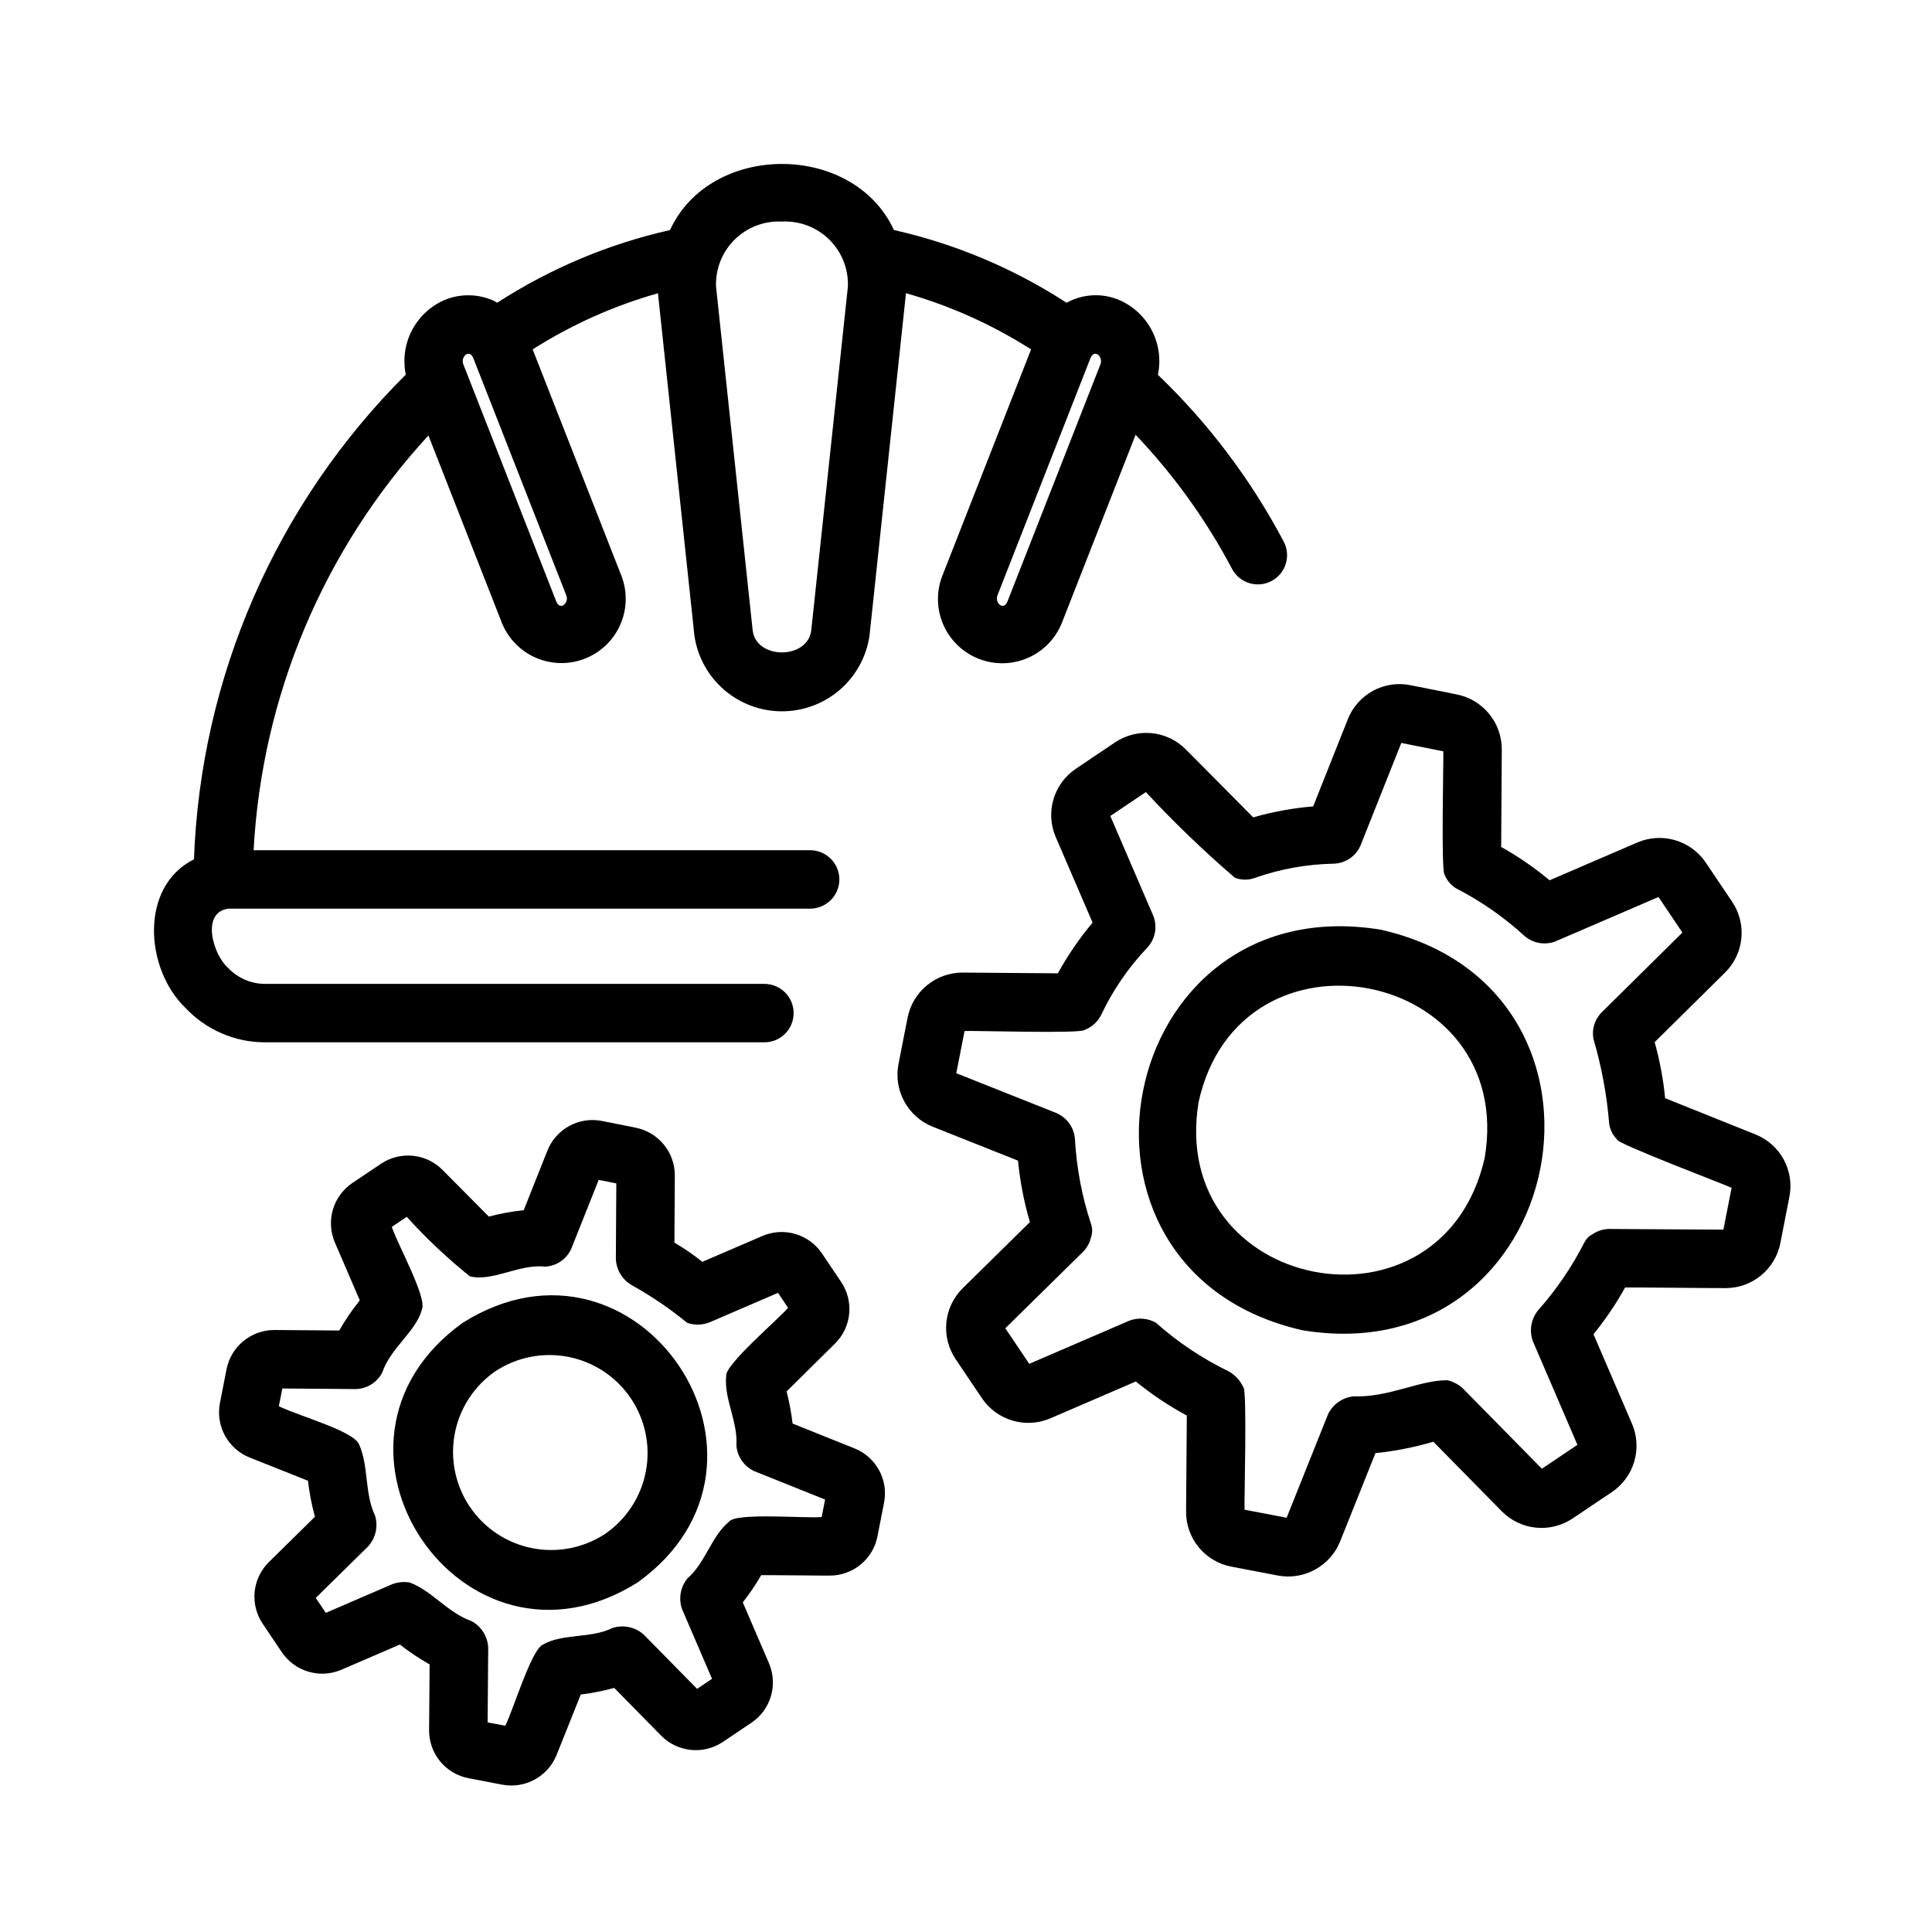
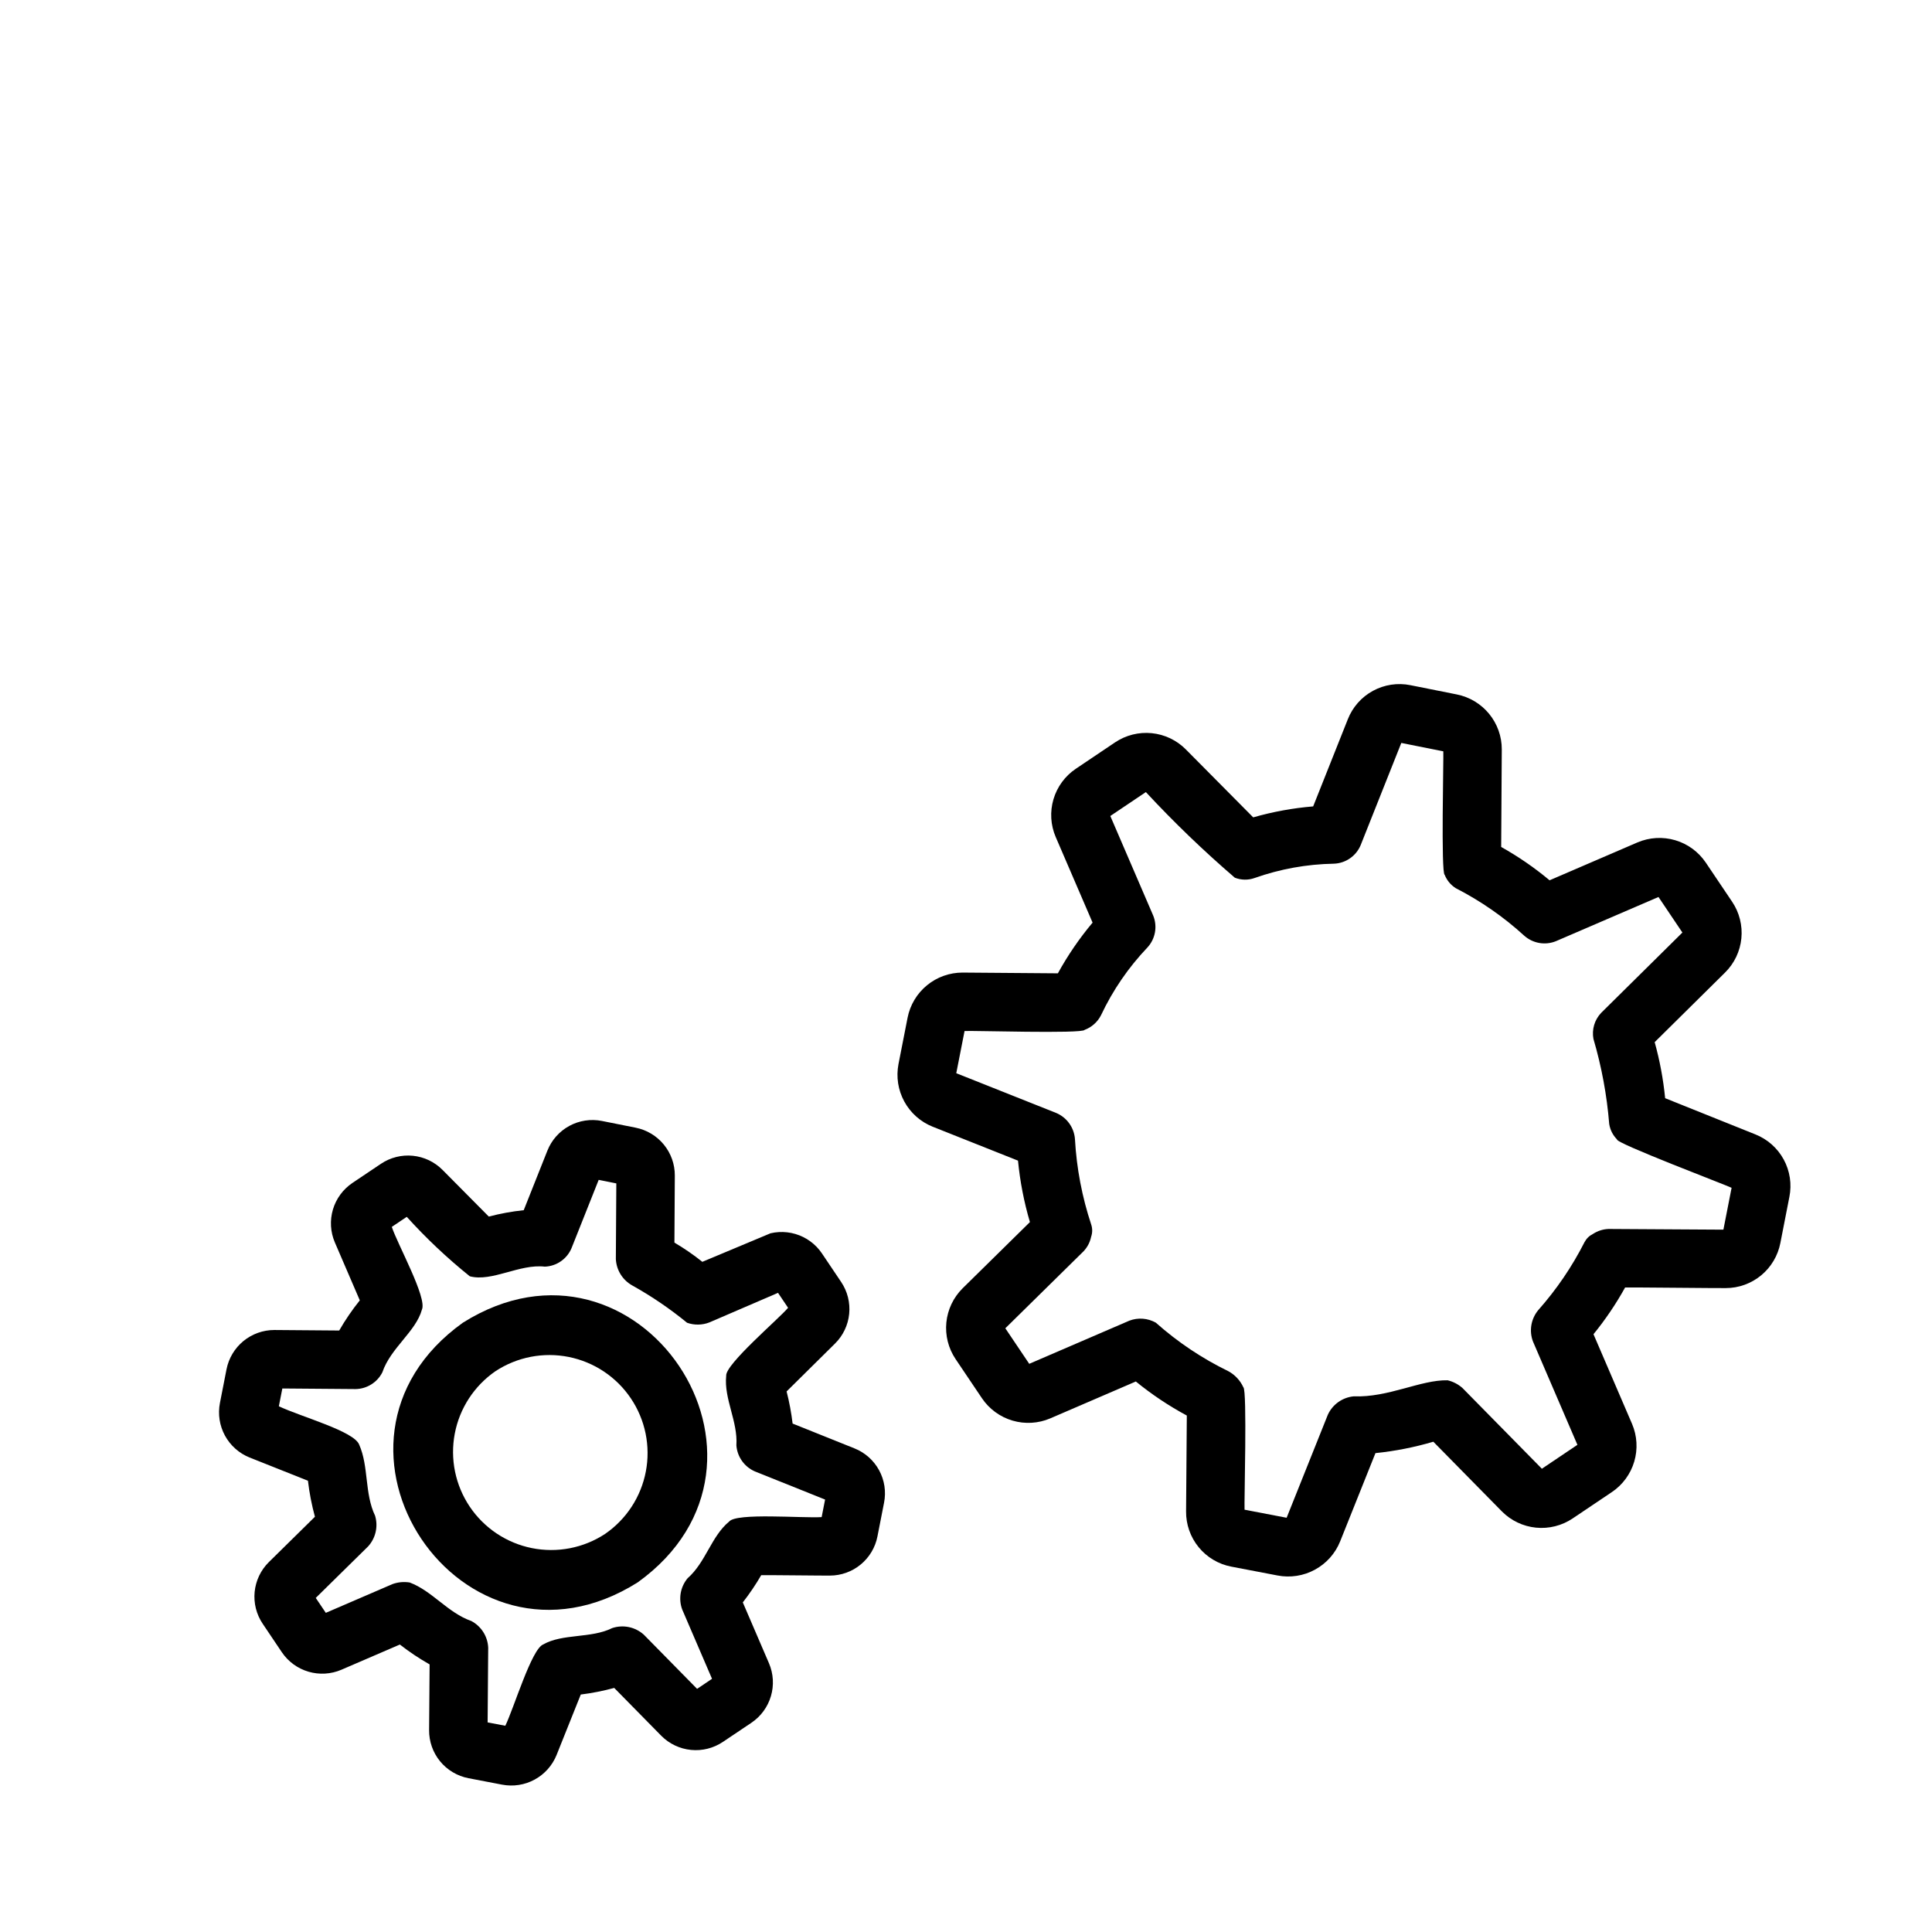
<svg xmlns="http://www.w3.org/2000/svg" width="1080" zoomAndPan="magnify" viewBox="0 0 810 810" height="1080" preserveAspectRatio="xMidYMid meet" version="1.0">
-   <path fill="#000000" d="M 320.707 436.996 C 321.504 436.98 322.289 436.891 323.066 436.723 C 323.844 436.555 324.598 436.312 325.324 436 C 326.055 435.684 326.75 435.301 327.406 434.852 C 328.062 434.402 328.668 433.895 329.223 433.328 C 329.781 432.762 330.277 432.145 330.715 431.48 C 331.152 430.816 331.52 430.117 331.82 429.383 C 332.121 428.648 332.348 427.891 332.504 427.109 C 332.656 426.332 332.73 425.543 332.73 424.75 C 332.73 423.953 332.656 423.168 332.504 422.387 C 332.348 421.609 332.121 420.852 331.82 420.113 C 331.52 419.379 331.152 418.68 330.715 418.016 C 330.277 417.352 329.781 416.738 329.223 416.168 C 328.668 415.602 328.059 415.094 327.402 414.645 C 326.75 414.195 326.055 413.812 325.324 413.5 C 324.594 413.184 323.84 412.945 323.062 412.777 C 322.289 412.609 321.5 412.516 320.707 412.504 L 110.793 412.504 C 109.359 412.477 107.938 412.305 106.539 411.992 C 105.137 411.68 103.777 411.23 102.465 410.648 C 101.156 410.062 99.914 409.352 98.746 408.516 C 97.578 407.684 96.504 406.742 95.523 405.691 C 89.355 400.242 84.082 382.477 95.793 380.957 L 339.645 380.957 C 340.449 380.957 341.246 380.879 342.039 380.723 C 342.828 380.562 343.594 380.332 344.336 380.023 C 345.078 379.715 345.785 379.34 346.453 378.891 C 347.125 378.445 347.742 377.938 348.312 377.371 C 348.883 376.801 349.391 376.184 349.836 375.512 C 350.281 374.844 350.66 374.141 350.969 373.395 C 351.277 372.652 351.508 371.887 351.664 371.098 C 351.824 370.309 351.902 369.512 351.902 368.711 C 351.902 367.906 351.824 367.109 351.664 366.32 C 351.508 365.531 351.277 364.766 350.969 364.023 C 350.66 363.277 350.281 362.574 349.836 361.906 C 349.391 361.234 348.883 360.617 348.312 360.047 C 347.742 359.48 347.125 358.973 346.453 358.527 C 345.785 358.078 345.078 357.703 344.336 357.395 C 343.594 357.086 342.828 356.855 342.039 356.695 C 341.246 356.539 340.449 356.461 339.645 356.461 L 106.332 356.461 C 106.762 348.449 107.531 340.469 108.652 332.52 C 109.77 324.574 111.227 316.688 113.027 308.867 C 114.824 301.047 116.961 293.316 119.426 285.68 C 121.895 278.043 124.688 270.527 127.805 263.133 C 130.922 255.734 134.352 248.488 138.094 241.387 C 141.84 234.289 145.883 227.363 150.223 220.609 C 154.566 213.859 159.191 207.309 164.098 200.957 C 169.008 194.605 174.18 188.477 179.621 182.574 L 210.453 261.246 C 210.785 262.066 211.16 262.867 211.574 263.648 C 211.988 264.434 212.441 265.191 212.93 265.93 C 213.418 266.668 213.941 267.383 214.504 268.07 C 215.062 268.754 215.652 269.414 216.277 270.039 C 216.902 270.668 217.555 271.266 218.238 271.828 C 218.922 272.395 219.633 272.922 220.367 273.414 C 221.102 273.91 221.859 274.367 222.641 274.785 C 223.422 275.203 224.219 275.582 225.039 275.926 C 225.855 276.266 226.688 276.562 227.535 276.82 C 228.383 277.082 229.242 277.297 230.109 277.469 C 230.98 277.645 231.855 277.773 232.734 277.863 C 233.617 277.949 234.5 277.992 235.387 277.992 C 236.273 277.992 237.156 277.949 238.039 277.863 C 238.922 277.777 239.797 277.645 240.664 277.473 C 241.535 277.301 242.391 277.082 243.238 276.824 C 244.086 276.566 244.918 276.27 245.738 275.93 C 246.555 275.59 247.355 275.211 248.137 274.793 C 248.918 274.371 249.676 273.918 250.41 273.422 C 251.145 272.93 251.855 272.402 252.539 271.836 C 253.223 271.273 253.875 270.68 254.5 270.051 C 255.125 269.422 255.719 268.766 256.277 268.078 C 256.836 267.391 257.363 266.68 257.852 265.941 C 258.34 265.203 258.793 264.445 259.207 263.66 C 259.621 262.879 259.996 262.078 260.332 261.258 C 260.668 260.438 260.961 259.605 261.215 258.754 C 261.465 257.906 261.676 257.047 261.844 256.18 C 262.012 255.309 262.137 254.434 262.219 253.551 C 262.301 252.672 262.34 251.785 262.332 250.902 C 262.328 250.016 262.281 249.133 262.188 248.254 C 262.094 247.371 261.957 246.5 261.777 245.633 C 261.602 244.766 261.379 243.906 261.117 243.062 C 260.852 242.219 260.547 241.387 260.203 240.57 L 223.32 146.477 C 239.691 136.098 257.203 128.254 275.852 122.949 L 291.156 266.664 C 291.32 267.75 291.531 268.828 291.793 269.895 C 292.051 270.965 292.359 272.016 292.711 273.059 C 293.062 274.098 293.461 275.121 293.906 276.125 C 294.352 277.129 294.84 278.113 295.371 279.074 C 295.902 280.039 296.477 280.973 297.09 281.883 C 297.707 282.793 298.359 283.676 299.051 284.527 C 299.746 285.383 300.477 286.203 301.242 286.988 C 302.008 287.777 302.809 288.531 303.641 289.246 C 304.473 289.961 305.336 290.641 306.23 291.281 C 307.125 291.922 308.043 292.52 308.992 293.078 C 309.938 293.637 310.906 294.152 311.902 294.625 C 312.895 295.098 313.906 295.523 314.934 295.906 C 315.965 296.289 317.012 296.625 318.07 296.914 C 319.133 297.203 320.203 297.445 321.285 297.637 C 322.367 297.832 323.457 297.977 324.551 298.074 C 325.645 298.172 326.742 298.223 327.844 298.223 C 328.941 298.223 330.039 298.172 331.133 298.074 C 332.23 297.977 333.316 297.832 334.398 297.637 C 335.48 297.445 336.555 297.203 337.613 296.914 C 338.672 296.625 339.719 296.289 340.75 295.906 C 341.781 295.523 342.793 295.098 343.785 294.625 C 344.777 294.152 345.746 293.637 346.695 293.078 C 347.641 292.52 348.562 291.922 349.453 291.281 C 350.348 290.641 351.211 289.961 352.043 289.246 C 352.879 288.531 353.676 287.777 354.445 286.988 C 355.211 286.203 355.941 285.383 356.633 284.527 C 357.324 283.676 357.98 282.793 358.594 281.883 C 359.211 280.973 359.781 280.039 360.316 279.074 C 360.848 278.113 361.336 277.129 361.777 276.125 C 362.223 275.121 362.621 274.098 362.973 273.059 C 363.328 272.016 363.633 270.965 363.895 269.895 C 364.152 268.828 364.363 267.75 364.527 266.664 L 379.836 122.922 C 398.465 128.23 415.949 136.082 432.285 146.484 L 395.406 240.578 C 395.055 241.395 394.75 242.227 394.484 243.07 C 394.215 243.918 393.992 244.777 393.812 245.645 C 393.629 246.512 393.492 247.387 393.395 248.27 C 393.301 249.152 393.25 250.035 393.242 250.922 C 393.234 251.812 393.273 252.695 393.352 253.578 C 393.434 254.465 393.555 255.34 393.723 256.211 C 393.891 257.082 394.098 257.945 394.352 258.793 C 394.602 259.645 394.898 260.48 395.23 261.305 C 395.566 262.125 395.941 262.926 396.355 263.711 C 396.77 264.496 397.223 265.258 397.711 266 C 398.199 266.738 398.727 267.453 399.285 268.141 C 399.848 268.828 400.438 269.488 401.066 270.117 C 401.691 270.746 402.344 271.344 403.031 271.91 C 403.715 272.473 404.426 273.004 405.16 273.5 C 405.898 273.992 406.66 274.449 407.441 274.871 C 408.223 275.289 409.023 275.668 409.844 276.008 C 410.664 276.352 411.496 276.648 412.348 276.906 C 413.195 277.164 414.055 277.379 414.926 277.555 C 415.797 277.727 416.676 277.855 417.559 277.941 C 418.441 278.027 419.328 278.07 420.215 278.07 C 421.102 278.07 421.988 278.023 422.871 277.938 C 423.754 277.848 424.633 277.715 425.5 277.539 C 426.371 277.363 427.23 277.148 428.082 276.887 C 428.93 276.625 429.762 276.324 430.582 275.984 C 431.402 275.641 432.199 275.258 432.98 274.836 C 433.762 274.414 434.52 273.957 435.258 273.461 C 435.992 272.965 436.703 272.434 437.387 271.867 C 438.066 271.297 438.723 270.699 439.344 270.07 C 439.969 269.438 440.559 268.777 441.117 268.09 C 441.676 267.398 442.199 266.684 442.688 265.941 C 443.176 265.199 443.625 264.438 444.039 263.652 C 444.449 262.867 444.824 262.062 445.156 261.238 L 476.105 182.281 C 492.145 199.137 505.602 217.844 516.48 238.406 C 516.852 239.125 517.293 239.801 517.797 240.43 C 518.305 241.062 518.867 241.637 519.488 242.156 C 520.109 242.676 520.773 243.129 521.484 243.516 C 522.195 243.906 522.938 244.219 523.711 244.461 C 524.484 244.699 525.273 244.863 526.078 244.949 C 526.883 245.031 527.688 245.035 528.492 244.961 C 529.301 244.887 530.09 244.734 530.867 244.5 C 531.641 244.27 532.387 243.965 533.102 243.586 C 533.816 243.207 534.488 242.762 535.113 242.25 C 535.742 241.738 536.312 241.168 536.824 240.543 C 537.34 239.918 537.785 239.25 538.168 238.535 C 538.551 237.82 538.855 237.078 539.09 236.305 C 539.324 235.527 539.48 234.738 539.555 233.934 C 539.633 233.129 539.629 232.324 539.547 231.52 C 539.465 230.715 539.305 229.926 539.066 229.152 C 538.828 228.379 538.516 227.637 538.129 226.926 C 531.27 213.965 523.422 201.629 514.586 189.922 C 505.754 178.211 496.043 167.281 485.457 157.129 C 485.781 155.59 485.973 154.031 486.031 152.461 C 486.09 150.891 486.02 149.324 485.816 147.766 C 485.609 146.207 485.277 144.676 484.812 143.172 C 484.352 141.672 483.766 140.219 483.055 138.812 C 482.348 137.41 481.527 136.074 480.59 134.809 C 479.656 133.543 478.625 132.367 477.492 131.273 C 476.355 130.184 475.141 129.195 473.84 128.309 C 472.539 127.426 471.176 126.656 469.742 126 C 467.957 125.195 466.098 124.605 464.172 124.234 C 462.246 123.863 460.305 123.715 458.344 123.797 C 456.383 123.879 454.457 124.184 452.57 124.715 C 450.684 125.246 448.879 125.984 447.164 126.938 C 436.102 119.746 424.492 113.594 412.332 108.469 C 400.172 103.348 387.656 99.34 374.785 96.441 C 357.73 59.531 297.93 59.477 280.895 96.453 C 268.016 99.359 255.488 103.371 243.32 108.492 C 231.148 113.613 219.523 119.758 208.441 126.934 C 207.742 126.566 207.102 126.117 206.363 125.812 C 204.738 125.133 203.062 124.621 201.336 124.281 C 199.605 123.941 197.859 123.781 196.098 123.797 C 194.336 123.812 192.594 124.004 190.871 124.375 C 189.148 124.746 187.48 125.289 185.871 126 C 184.441 126.652 183.078 127.422 181.777 128.301 C 180.48 129.184 179.266 130.172 178.133 131.258 C 177 132.348 175.965 133.52 175.031 134.781 C 174.098 136.043 173.273 137.375 172.566 138.777 C 171.855 140.176 171.266 141.629 170.801 143.125 C 170.336 144.625 170 146.152 169.793 147.711 C 169.586 149.266 169.512 150.828 169.57 152.398 C 169.625 153.965 169.812 155.52 170.133 157.055 C 163.422 163.738 157.035 170.719 150.98 178 C 144.926 185.281 139.227 192.828 133.879 200.645 C 128.535 208.461 123.566 216.512 118.98 224.793 C 114.391 233.078 110.199 241.555 106.41 250.23 C 102.617 258.906 99.242 267.742 96.277 276.734 C 93.316 285.73 90.785 294.84 88.68 304.07 C 86.578 313.301 84.91 322.609 83.68 332 C 82.449 341.387 81.664 350.809 81.32 360.27 C 58.281 371.82 60.852 406.367 77.766 422.574 C 79.883 424.832 82.211 426.855 84.742 428.641 C 87.273 430.426 89.957 431.938 92.797 433.176 C 95.637 434.418 98.57 435.359 101.602 436.004 C 104.633 436.645 107.695 436.977 110.793 436.996 Z M 461.332 152.82 L 422.332 252.312 C 420.613 256.168 416.902 252.688 418.227 249.508 L 457.227 150.016 C 458.945 146.156 462.656 149.641 461.332 152.82 Z M 327.84 92.895 C 328.75 92.848 329.66 92.848 330.57 92.895 C 331.48 92.941 332.383 93.039 333.281 93.18 C 334.184 93.32 335.074 93.508 335.953 93.742 C 336.832 93.977 337.699 94.258 338.551 94.582 C 339.402 94.906 340.234 95.273 341.047 95.684 C 341.859 96.094 342.652 96.543 343.418 97.035 C 344.184 97.531 344.922 98.059 345.633 98.629 C 346.344 99.199 347.023 99.801 347.672 100.441 C 348.32 101.082 348.934 101.754 349.512 102.457 C 350.09 103.16 350.629 103.891 351.133 104.648 C 351.637 105.41 352.098 106.191 352.52 107 C 352.941 107.809 353.316 108.633 353.652 109.48 C 353.988 110.328 354.277 111.188 354.523 112.066 C 354.77 112.941 354.969 113.828 355.121 114.727 C 355.277 115.625 355.383 116.527 355.441 117.438 C 355.504 118.344 355.516 119.254 355.48 120.164 L 340.148 264.07 C 338.863 276.629 316.832 276.734 315.535 264.066 L 300.207 120.164 C 300.172 119.254 300.184 118.344 300.242 117.434 C 300.301 116.527 300.41 115.625 300.562 114.727 C 300.715 113.828 300.914 112.941 301.16 112.066 C 301.406 111.191 301.695 110.328 302.031 109.48 C 302.367 108.637 302.746 107.809 303.164 107 C 303.586 106.195 304.047 105.41 304.551 104.652 C 305.055 103.895 305.594 103.16 306.172 102.457 C 306.75 101.754 307.363 101.082 308.012 100.445 C 308.66 99.805 309.34 99.199 310.051 98.633 C 310.762 98.062 311.5 97.531 312.266 97.039 C 313.031 96.547 313.82 96.094 314.633 95.684 C 315.445 95.273 316.281 94.906 317.129 94.582 C 317.98 94.258 318.848 93.98 319.727 93.746 C 320.605 93.512 321.496 93.324 322.398 93.18 C 323.297 93.039 324.203 92.945 325.109 92.895 C 326.02 92.848 326.93 92.848 327.84 92.895 Z M 195.672 148.449 C 196.844 148.07 197.672 148.5 198.387 150.02 L 237.379 249.512 C 237.547 249.898 237.645 250.301 237.664 250.723 C 237.688 251.145 237.633 251.555 237.504 251.957 C 237.379 252.359 237.184 252.723 236.922 253.055 C 236.664 253.387 236.352 253.66 235.992 253.879 C 234.977 254.25 233.93 253.844 233.273 252.305 L 194.281 152.812 C 194.113 152.426 194.02 152.023 194 151.605 C 193.977 151.184 194.031 150.773 194.156 150.371 C 194.285 149.969 194.48 149.602 194.738 149.273 C 195 148.941 195.312 148.668 195.672 148.449 Z M 195.672 148.449 " fill-opacity="1" fill-rule="nonzero" />
  <path fill="#000000" d="M 194.078 554.535 C 123.535 605.047 193.863 709.68 267.359 663.422 C 337.82 612.762 267.574 508.41 194.078 554.535 Z M 253.68 643.102 C 252.562 643.836 251.41 644.516 250.227 645.137 C 249.039 645.758 247.828 646.32 246.586 646.824 C 245.348 647.328 244.086 647.77 242.805 648.152 C 241.52 648.531 240.223 648.852 238.906 649.105 C 237.594 649.359 236.27 649.547 234.938 649.672 C 233.605 649.797 232.27 649.859 230.934 649.852 C 229.594 649.848 228.258 649.777 226.926 649.641 C 225.598 649.508 224.273 649.309 222.961 649.043 C 221.648 648.777 220.355 648.453 219.074 648.062 C 217.793 647.672 216.535 647.219 215.301 646.707 C 214.062 646.191 212.855 645.621 211.676 644.988 C 210.496 644.359 209.348 643.672 208.238 642.93 C 207.125 642.184 206.051 641.391 205.016 640.543 C 203.98 639.695 202.988 638.797 202.039 637.855 C 201.09 636.91 200.191 635.922 199.34 634.891 C 198.488 633.859 197.691 632.789 196.941 631.676 C 196.195 630.566 195.504 629.422 194.871 628.246 C 194.234 627.07 193.66 625.863 193.141 624.629 C 192.625 623.398 192.168 622.141 191.773 620.863 C 191.379 619.586 191.047 618.293 190.777 616.98 C 190.508 615.672 190.305 614.352 190.164 613.02 C 190.027 611.691 189.953 610.355 189.941 609.02 C 189.934 607.68 189.988 606.348 190.109 605.016 C 190.23 603.684 190.414 602.359 190.668 601.047 C 190.918 599.73 191.23 598.434 191.605 597.148 C 191.984 595.867 192.422 594.605 192.922 593.363 C 193.422 592.121 193.98 590.91 194.602 589.723 C 195.219 588.535 195.895 587.383 196.625 586.266 C 197.355 585.145 198.141 584.062 198.977 583.02 C 199.812 581.973 200.699 580.973 201.633 580.016 C 202.57 579.059 203.547 578.148 204.57 577.285 C 205.594 576.426 206.656 575.613 207.762 574.855 C 208.879 574.121 210.031 573.445 211.215 572.82 C 212.398 572.199 213.613 571.637 214.852 571.133 C 216.094 570.629 217.352 570.188 218.637 569.809 C 219.918 569.426 221.219 569.109 222.531 568.855 C 223.848 568.602 225.168 568.41 226.5 568.285 C 227.836 568.16 229.168 568.102 230.508 568.105 C 231.848 568.109 233.18 568.18 234.512 568.316 C 235.844 568.453 237.164 568.652 238.477 568.914 C 239.789 569.18 241.086 569.508 242.367 569.898 C 243.645 570.289 244.902 570.738 246.141 571.254 C 247.375 571.766 248.582 572.34 249.766 572.969 C 250.945 573.602 252.09 574.289 253.203 575.031 C 254.316 575.773 255.391 576.57 256.426 577.418 C 257.461 578.266 258.453 579.16 259.402 580.105 C 260.348 581.047 261.246 582.035 262.098 583.07 C 262.949 584.102 263.75 585.172 264.496 586.281 C 265.242 587.391 265.934 588.535 266.57 589.711 C 267.203 590.891 267.781 592.094 268.297 593.328 C 268.816 594.562 269.273 595.816 269.668 597.094 C 270.062 598.375 270.395 599.668 270.664 600.977 C 270.93 602.289 271.133 603.609 271.273 604.938 C 271.414 606.27 271.488 607.602 271.496 608.941 C 271.508 610.277 271.453 611.613 271.332 612.945 C 271.211 614.277 271.023 615.598 270.773 616.914 C 270.523 618.227 270.211 619.527 269.832 620.809 C 269.457 622.094 269.02 623.355 268.52 624.594 C 268.016 625.836 267.457 627.051 266.84 628.234 C 266.223 629.422 265.547 630.574 264.816 631.695 C 264.082 632.816 263.301 633.898 262.461 634.941 C 261.625 635.984 260.738 636.984 259.805 637.941 C 258.871 638.898 257.891 639.809 256.867 640.672 C 255.844 641.535 254.781 642.344 253.68 643.102 Z M 253.68 643.102 " fill-opacity="1" fill-rule="nonzero" />
-   <path fill="#000000" d="M 358.234 607.238 L 332.305 596.836 C 331.762 592.293 330.922 587.801 329.785 583.367 L 350.105 563.273 C 350.941 562.445 351.695 561.555 352.375 560.598 C 353.055 559.641 353.645 558.629 354.148 557.57 C 354.652 556.512 355.062 555.414 355.379 554.285 C 355.691 553.152 355.906 552.004 356.023 550.836 C 356.137 549.668 356.152 548.5 356.066 547.328 C 355.98 546.16 355.793 545.004 355.508 543.867 C 355.219 542.727 354.84 541.621 354.359 540.551 C 353.883 539.48 353.316 538.457 352.66 537.48 L 344.605 525.504 C 343.949 524.527 343.215 523.617 342.398 522.77 C 341.582 521.922 340.699 521.152 339.75 520.457 C 338.805 519.762 337.801 519.152 336.746 518.633 C 335.691 518.109 334.602 517.684 333.473 517.352 C 332.344 517.02 331.195 516.785 330.027 516.652 C 328.859 516.52 327.688 516.484 326.516 516.555 C 325.34 516.625 324.18 516.793 323.035 517.062 C 321.891 517.332 320.777 517.699 319.695 518.16 L 294.461 529.027 C 290.75 526.059 286.848 523.375 282.754 520.965 L 282.922 492.84 C 282.926 491.668 282.832 490.504 282.633 489.348 C 282.438 488.191 282.141 487.062 281.75 485.957 C 281.355 484.852 280.871 483.789 280.297 482.77 C 279.719 481.75 279.059 480.785 278.316 479.875 C 277.574 478.969 276.758 478.133 275.871 477.367 C 274.984 476.598 274.039 475.914 273.031 475.309 C 272.027 474.707 270.977 474.195 269.883 473.77 C 268.789 473.348 267.668 473.023 266.516 472.793 L 252.34 469.961 C 251.184 469.73 250.016 469.605 248.836 469.578 C 247.66 469.555 246.488 469.629 245.32 469.809 C 244.156 469.988 243.016 470.266 241.898 470.641 C 240.781 471.02 239.707 471.488 238.672 472.051 C 237.637 472.617 236.656 473.266 235.734 474 C 234.812 474.73 233.961 475.539 233.18 476.422 C 232.398 477.305 231.699 478.246 231.082 479.25 C 230.465 480.254 229.938 481.305 229.504 482.398 L 219.574 507.379 C 214.625 507.898 209.746 508.793 204.934 510.055 L 185.523 490.477 C 184.695 489.645 183.801 488.887 182.844 488.211 C 181.887 487.531 180.875 486.938 179.816 486.434 C 178.754 485.93 177.66 485.52 176.527 485.207 C 175.395 484.891 174.246 484.676 173.078 484.562 C 171.91 484.445 170.738 484.43 169.566 484.516 C 168.395 484.605 167.242 484.789 166.102 485.078 C 164.961 485.363 163.855 485.746 162.785 486.223 C 161.711 486.703 160.688 487.27 159.715 487.926 L 147.727 495.973 C 146.754 496.633 145.844 497.367 144.996 498.184 C 144.148 498.996 143.375 499.879 142.684 500.828 C 141.988 501.777 141.379 502.777 140.859 503.832 C 140.336 504.883 139.91 505.973 139.578 507.102 C 139.246 508.23 139.012 509.375 138.875 510.543 C 138.742 511.711 138.711 512.883 138.777 514.055 C 138.848 515.227 139.016 516.387 139.285 517.531 C 139.551 518.676 139.918 519.789 140.379 520.867 L 150.848 545.176 C 147.645 549.172 144.766 553.387 142.211 557.824 L 114.996 557.609 C 113.82 557.609 112.656 557.711 111.5 557.914 C 110.348 558.113 109.215 558.414 108.113 558.809 C 107.008 559.207 105.945 559.691 104.926 560.273 C 103.906 560.852 102.941 561.512 102.035 562.258 C 101.129 563.004 100.293 563.82 99.527 564.707 C 98.766 565.598 98.082 566.543 97.48 567.551 C 96.875 568.555 96.367 569.605 95.945 570.699 C 95.523 571.797 95.199 572.918 94.973 574.066 L 92.203 588.23 C 91.977 589.383 91.855 590.551 91.832 591.727 C 91.809 592.906 91.887 594.074 92.066 595.238 C 92.246 596.402 92.523 597.543 92.902 598.656 C 93.277 599.773 93.75 600.848 94.312 601.883 C 94.875 602.914 95.523 603.895 96.254 604.816 C 96.988 605.738 97.793 606.59 98.672 607.371 C 99.555 608.156 100.496 608.855 101.496 609.477 C 102.496 610.098 103.543 610.629 104.637 611.066 L 129.105 620.801 C 129.707 625.906 130.684 630.941 132.035 635.906 L 112.68 654.957 C 111.848 655.781 111.09 656.676 110.41 657.633 C 109.734 658.59 109.141 659.598 108.637 660.66 C 108.133 661.719 107.723 662.812 107.41 663.945 C 107.094 665.074 106.879 666.227 106.762 667.395 C 106.648 668.559 106.633 669.73 106.719 670.898 C 106.805 672.07 106.992 673.227 107.277 674.363 C 107.566 675.5 107.949 676.605 108.426 677.68 C 108.902 678.75 109.469 679.773 110.125 680.746 L 118.18 692.727 C 118.836 693.699 119.574 694.609 120.391 695.453 C 121.207 696.301 122.09 697.07 123.039 697.766 C 123.988 698.457 124.992 699.066 126.047 699.586 C 127.102 700.105 128.191 700.531 129.32 700.863 C 130.449 701.195 131.594 701.43 132.766 701.562 C 133.934 701.699 135.102 701.73 136.277 701.664 C 137.453 701.594 138.609 701.426 139.754 701.156 C 140.902 700.891 142.016 700.523 143.098 700.062 L 167.645 689.48 C 171.598 692.562 175.754 695.34 180.117 697.809 L 179.902 725.344 C 179.891 726.523 179.98 727.699 180.176 728.863 C 180.367 730.031 180.66 731.172 181.051 732.285 C 181.441 733.402 181.926 734.473 182.508 735.504 C 183.086 736.535 183.75 737.508 184.496 738.422 C 185.246 739.336 186.07 740.18 186.965 740.953 C 187.859 741.723 188.816 742.41 189.832 743.016 C 190.848 743.621 191.906 744.133 193.012 744.555 C 194.117 744.977 195.25 745.297 196.414 745.52 L 210.512 748.223 C 211.668 748.441 212.832 748.562 214.008 748.582 C 215.184 748.605 216.352 748.523 217.516 748.344 C 218.676 748.164 219.816 747.883 220.93 747.508 C 222.043 747.129 223.117 746.66 224.148 746.098 C 225.184 745.535 226.16 744.891 227.082 744.16 C 228.004 743.43 228.855 742.625 229.641 741.75 C 230.422 740.871 231.125 739.938 231.746 738.938 C 232.367 737.941 232.898 736.895 233.34 735.809 L 243.492 710.438 C 248.23 709.848 252.906 708.926 257.516 707.672 L 277.262 727.75 C 278.09 728.586 278.984 729.34 279.941 730.016 C 280.902 730.695 281.91 731.285 282.973 731.789 C 284.031 732.293 285.129 732.703 286.258 733.016 C 287.391 733.332 288.539 733.547 289.707 733.66 C 290.879 733.777 292.047 733.793 293.219 733.707 C 294.391 733.617 295.543 733.434 296.684 733.148 C 297.82 732.859 298.93 732.48 300 732 C 301.074 731.523 302.098 730.961 303.074 730.305 L 315.059 722.258 C 316.031 721.598 316.941 720.863 317.789 720.047 C 318.637 719.234 319.406 718.352 320.102 717.402 C 320.797 716.453 321.406 715.453 321.926 714.402 C 322.449 713.348 322.875 712.258 323.207 711.133 C 323.543 710.004 323.773 708.859 323.91 707.691 C 324.043 706.523 324.078 705.352 324.012 704.18 C 323.941 703.008 323.773 701.848 323.504 700.703 C 323.238 699.559 322.871 698.449 322.414 697.367 L 311.422 671.812 C 314.258 668.184 316.832 664.375 319.145 660.395 C 319.258 660.309 347.789 660.637 347.945 660.57 C 349.117 660.57 350.277 660.469 351.43 660.266 C 352.582 660.062 353.707 659.766 354.809 659.367 C 355.91 658.973 356.969 658.484 357.988 657.906 C 359.004 657.324 359.961 656.664 360.863 655.918 C 361.766 655.176 362.598 654.359 363.359 653.469 C 364.121 652.582 364.801 651.633 365.398 650.629 C 365.996 649.625 366.504 648.574 366.922 647.48 C 367.336 646.387 367.656 645.27 367.879 644.121 L 370.637 630.047 C 370.867 628.895 370.996 627.73 371.023 626.551 C 371.051 625.375 370.977 624.207 370.801 623.043 C 370.621 621.879 370.348 620.738 369.973 619.625 C 369.598 618.508 369.129 617.434 368.566 616.402 C 368.004 615.367 367.355 614.391 366.621 613.469 C 365.891 612.547 365.082 611.695 364.203 610.914 C 363.32 610.133 362.379 609.434 361.379 608.816 C 360.375 608.199 359.328 607.676 358.234 607.238 Z M 344.48 636.051 C 336.391 636.566 308.742 634.156 305.707 637.914 C 298.188 644.109 295.93 654.973 288.262 661.707 C 287.516 662.605 286.898 663.586 286.41 664.645 C 285.922 665.707 285.578 666.812 285.383 667.965 C 285.188 669.117 285.145 670.273 285.254 671.434 C 285.363 672.598 285.621 673.727 286.031 674.82 L 298.52 703.848 L 292.258 708.059 L 269.938 685.359 C 269.055 684.559 268.082 683.891 267.023 683.352 C 265.961 682.809 264.848 682.418 263.684 682.172 C 262.516 681.93 261.34 681.84 260.148 681.91 C 258.961 681.977 257.801 682.199 256.672 682.578 C 247.871 686.98 235.797 684.816 227.723 689.453 C 222.852 691.367 215.414 716.262 211.852 723.535 L 204.438 722.117 L 204.684 690.812 C 204.633 689.652 204.434 688.516 204.086 687.406 C 203.738 686.297 203.254 685.254 202.633 684.27 C 202.012 683.289 201.273 682.402 200.418 681.613 C 199.566 680.82 198.625 680.156 197.598 679.613 C 187.754 676.18 181.23 667.012 171.77 663.469 C 169.332 663.082 166.949 663.297 164.621 664.109 L 136.598 676.191 L 132.383 669.934 L 154.32 648.348 C 155.102 647.496 155.758 646.559 156.293 645.535 C 156.832 644.512 157.227 643.438 157.484 642.312 C 157.742 641.188 157.855 640.047 157.816 638.891 C 157.777 637.738 157.594 636.609 157.266 635.5 C 152.77 626.094 154.648 614.859 150.609 605.719 C 148.523 600.043 126.457 594.082 116.91 589.586 L 118.371 582.129 L 149.129 582.375 C 150.285 582.348 151.422 582.172 152.531 581.84 C 153.641 581.508 154.688 581.031 155.672 580.418 C 156.652 579.805 157.535 579.07 158.32 578.215 C 159.102 577.363 159.758 576.422 160.289 575.391 C 163.785 565.059 174.352 558.309 176.887 549.062 C 179.188 544.172 166.605 521.566 164.266 514.379 L 170.539 510.164 C 178.691 519.168 187.5 527.48 196.965 535.094 C 206.301 537.543 217.812 529.812 228.422 531.047 C 229.625 531 230.797 530.789 231.938 530.406 C 233.082 530.027 234.148 529.496 235.137 528.809 C 236.129 528.125 237.004 527.316 237.762 526.383 C 238.523 525.449 239.137 524.43 239.605 523.32 L 251 494.668 L 258.395 496.145 L 258.199 527.859 C 258.254 529.004 258.453 530.121 258.793 531.215 C 259.137 532.309 259.609 533.34 260.215 534.312 C 260.824 535.285 261.543 536.164 262.375 536.953 C 263.207 537.742 264.125 538.41 265.129 538.965 C 273.238 543.484 280.879 548.688 288.059 554.574 C 289.574 555.109 291.133 555.363 292.738 555.34 C 294.344 555.316 295.895 555.016 297.395 554.434 L 326.188 542.031 L 330.406 548.301 C 326.605 552.867 303.996 572.043 304.461 576.812 C 303.461 586.492 309.41 595.941 308.73 605.984 C 308.82 607.152 309.062 608.289 309.457 609.391 C 309.855 610.496 310.391 611.527 311.066 612.484 C 311.742 613.441 312.535 614.293 313.441 615.035 C 314.348 615.777 315.336 616.387 316.41 616.863 L 345.922 628.695 Z M 344.48 636.051 " fill-opacity="1" fill-rule="nonzero" />
-   <path fill="#000000" d="M 578.941 389.785 C 467.215 371.43 435.668 532.645 546.043 557.711 C 657.684 576.133 689.375 414.855 578.941 389.785 Z M 622.457 485.484 C 604.555 564.223 489.387 541.676 502.523 462.016 C 519.863 383.516 635.945 405.945 622.453 485.484 Z M 622.457 485.484 " fill-opacity="1" fill-rule="nonzero" />
+   <path fill="#000000" d="M 358.234 607.238 L 332.305 596.836 C 331.762 592.293 330.922 587.801 329.785 583.367 L 350.105 563.273 C 350.941 562.445 351.695 561.555 352.375 560.598 C 353.055 559.641 353.645 558.629 354.148 557.57 C 354.652 556.512 355.062 555.414 355.379 554.285 C 355.691 553.152 355.906 552.004 356.023 550.836 C 356.137 549.668 356.152 548.5 356.066 547.328 C 355.98 546.16 355.793 545.004 355.508 543.867 C 355.219 542.727 354.84 541.621 354.359 540.551 C 353.883 539.48 353.316 538.457 352.66 537.48 L 344.605 525.504 C 343.949 524.527 343.215 523.617 342.398 522.77 C 341.582 521.922 340.699 521.152 339.75 520.457 C 338.805 519.762 337.801 519.152 336.746 518.633 C 335.691 518.109 334.602 517.684 333.473 517.352 C 332.344 517.02 331.195 516.785 330.027 516.652 C 328.859 516.52 327.688 516.484 326.516 516.555 C 325.34 516.625 324.18 516.793 323.035 517.062 L 294.461 529.027 C 290.75 526.059 286.848 523.375 282.754 520.965 L 282.922 492.84 C 282.926 491.668 282.832 490.504 282.633 489.348 C 282.438 488.191 282.141 487.062 281.75 485.957 C 281.355 484.852 280.871 483.789 280.297 482.77 C 279.719 481.75 279.059 480.785 278.316 479.875 C 277.574 478.969 276.758 478.133 275.871 477.367 C 274.984 476.598 274.039 475.914 273.031 475.309 C 272.027 474.707 270.977 474.195 269.883 473.77 C 268.789 473.348 267.668 473.023 266.516 472.793 L 252.34 469.961 C 251.184 469.73 250.016 469.605 248.836 469.578 C 247.66 469.555 246.488 469.629 245.32 469.809 C 244.156 469.988 243.016 470.266 241.898 470.641 C 240.781 471.02 239.707 471.488 238.672 472.051 C 237.637 472.617 236.656 473.266 235.734 474 C 234.812 474.73 233.961 475.539 233.18 476.422 C 232.398 477.305 231.699 478.246 231.082 479.25 C 230.465 480.254 229.938 481.305 229.504 482.398 L 219.574 507.379 C 214.625 507.898 209.746 508.793 204.934 510.055 L 185.523 490.477 C 184.695 489.645 183.801 488.887 182.844 488.211 C 181.887 487.531 180.875 486.938 179.816 486.434 C 178.754 485.93 177.66 485.52 176.527 485.207 C 175.395 484.891 174.246 484.676 173.078 484.562 C 171.91 484.445 170.738 484.43 169.566 484.516 C 168.395 484.605 167.242 484.789 166.102 485.078 C 164.961 485.363 163.855 485.746 162.785 486.223 C 161.711 486.703 160.688 487.27 159.715 487.926 L 147.727 495.973 C 146.754 496.633 145.844 497.367 144.996 498.184 C 144.148 498.996 143.375 499.879 142.684 500.828 C 141.988 501.777 141.379 502.777 140.859 503.832 C 140.336 504.883 139.91 505.973 139.578 507.102 C 139.246 508.23 139.012 509.375 138.875 510.543 C 138.742 511.711 138.711 512.883 138.777 514.055 C 138.848 515.227 139.016 516.387 139.285 517.531 C 139.551 518.676 139.918 519.789 140.379 520.867 L 150.848 545.176 C 147.645 549.172 144.766 553.387 142.211 557.824 L 114.996 557.609 C 113.82 557.609 112.656 557.711 111.5 557.914 C 110.348 558.113 109.215 558.414 108.113 558.809 C 107.008 559.207 105.945 559.691 104.926 560.273 C 103.906 560.852 102.941 561.512 102.035 562.258 C 101.129 563.004 100.293 563.82 99.527 564.707 C 98.766 565.598 98.082 566.543 97.48 567.551 C 96.875 568.555 96.367 569.605 95.945 570.699 C 95.523 571.797 95.199 572.918 94.973 574.066 L 92.203 588.23 C 91.977 589.383 91.855 590.551 91.832 591.727 C 91.809 592.906 91.887 594.074 92.066 595.238 C 92.246 596.402 92.523 597.543 92.902 598.656 C 93.277 599.773 93.75 600.848 94.312 601.883 C 94.875 602.914 95.523 603.895 96.254 604.816 C 96.988 605.738 97.793 606.59 98.672 607.371 C 99.555 608.156 100.496 608.855 101.496 609.477 C 102.496 610.098 103.543 610.629 104.637 611.066 L 129.105 620.801 C 129.707 625.906 130.684 630.941 132.035 635.906 L 112.68 654.957 C 111.848 655.781 111.09 656.676 110.41 657.633 C 109.734 658.59 109.141 659.598 108.637 660.66 C 108.133 661.719 107.723 662.812 107.41 663.945 C 107.094 665.074 106.879 666.227 106.762 667.395 C 106.648 668.559 106.633 669.73 106.719 670.898 C 106.805 672.07 106.992 673.227 107.277 674.363 C 107.566 675.5 107.949 676.605 108.426 677.68 C 108.902 678.75 109.469 679.773 110.125 680.746 L 118.18 692.727 C 118.836 693.699 119.574 694.609 120.391 695.453 C 121.207 696.301 122.09 697.07 123.039 697.766 C 123.988 698.457 124.992 699.066 126.047 699.586 C 127.102 700.105 128.191 700.531 129.32 700.863 C 130.449 701.195 131.594 701.43 132.766 701.562 C 133.934 701.699 135.102 701.73 136.277 701.664 C 137.453 701.594 138.609 701.426 139.754 701.156 C 140.902 700.891 142.016 700.523 143.098 700.062 L 167.645 689.48 C 171.598 692.562 175.754 695.34 180.117 697.809 L 179.902 725.344 C 179.891 726.523 179.98 727.699 180.176 728.863 C 180.367 730.031 180.66 731.172 181.051 732.285 C 181.441 733.402 181.926 734.473 182.508 735.504 C 183.086 736.535 183.75 737.508 184.496 738.422 C 185.246 739.336 186.07 740.18 186.965 740.953 C 187.859 741.723 188.816 742.41 189.832 743.016 C 190.848 743.621 191.906 744.133 193.012 744.555 C 194.117 744.977 195.25 745.297 196.414 745.52 L 210.512 748.223 C 211.668 748.441 212.832 748.562 214.008 748.582 C 215.184 748.605 216.352 748.523 217.516 748.344 C 218.676 748.164 219.816 747.883 220.93 747.508 C 222.043 747.129 223.117 746.66 224.148 746.098 C 225.184 745.535 226.16 744.891 227.082 744.16 C 228.004 743.43 228.855 742.625 229.641 741.75 C 230.422 740.871 231.125 739.938 231.746 738.938 C 232.367 737.941 232.898 736.895 233.34 735.809 L 243.492 710.438 C 248.23 709.848 252.906 708.926 257.516 707.672 L 277.262 727.75 C 278.09 728.586 278.984 729.34 279.941 730.016 C 280.902 730.695 281.91 731.285 282.973 731.789 C 284.031 732.293 285.129 732.703 286.258 733.016 C 287.391 733.332 288.539 733.547 289.707 733.66 C 290.879 733.777 292.047 733.793 293.219 733.707 C 294.391 733.617 295.543 733.434 296.684 733.148 C 297.82 732.859 298.93 732.48 300 732 C 301.074 731.523 302.098 730.961 303.074 730.305 L 315.059 722.258 C 316.031 721.598 316.941 720.863 317.789 720.047 C 318.637 719.234 319.406 718.352 320.102 717.402 C 320.797 716.453 321.406 715.453 321.926 714.402 C 322.449 713.348 322.875 712.258 323.207 711.133 C 323.543 710.004 323.773 708.859 323.91 707.691 C 324.043 706.523 324.078 705.352 324.012 704.18 C 323.941 703.008 323.773 701.848 323.504 700.703 C 323.238 699.559 322.871 698.449 322.414 697.367 L 311.422 671.812 C 314.258 668.184 316.832 664.375 319.145 660.395 C 319.258 660.309 347.789 660.637 347.945 660.57 C 349.117 660.57 350.277 660.469 351.43 660.266 C 352.582 660.062 353.707 659.766 354.809 659.367 C 355.91 658.973 356.969 658.484 357.988 657.906 C 359.004 657.324 359.961 656.664 360.863 655.918 C 361.766 655.176 362.598 654.359 363.359 653.469 C 364.121 652.582 364.801 651.633 365.398 650.629 C 365.996 649.625 366.504 648.574 366.922 647.48 C 367.336 646.387 367.656 645.27 367.879 644.121 L 370.637 630.047 C 370.867 628.895 370.996 627.73 371.023 626.551 C 371.051 625.375 370.977 624.207 370.801 623.043 C 370.621 621.879 370.348 620.738 369.973 619.625 C 369.598 618.508 369.129 617.434 368.566 616.402 C 368.004 615.367 367.355 614.391 366.621 613.469 C 365.891 612.547 365.082 611.695 364.203 610.914 C 363.32 610.133 362.379 609.434 361.379 608.816 C 360.375 608.199 359.328 607.676 358.234 607.238 Z M 344.48 636.051 C 336.391 636.566 308.742 634.156 305.707 637.914 C 298.188 644.109 295.93 654.973 288.262 661.707 C 287.516 662.605 286.898 663.586 286.41 664.645 C 285.922 665.707 285.578 666.812 285.383 667.965 C 285.188 669.117 285.145 670.273 285.254 671.434 C 285.363 672.598 285.621 673.727 286.031 674.82 L 298.52 703.848 L 292.258 708.059 L 269.938 685.359 C 269.055 684.559 268.082 683.891 267.023 683.352 C 265.961 682.809 264.848 682.418 263.684 682.172 C 262.516 681.93 261.34 681.84 260.148 681.91 C 258.961 681.977 257.801 682.199 256.672 682.578 C 247.871 686.98 235.797 684.816 227.723 689.453 C 222.852 691.367 215.414 716.262 211.852 723.535 L 204.438 722.117 L 204.684 690.812 C 204.633 689.652 204.434 688.516 204.086 687.406 C 203.738 686.297 203.254 685.254 202.633 684.27 C 202.012 683.289 201.273 682.402 200.418 681.613 C 199.566 680.82 198.625 680.156 197.598 679.613 C 187.754 676.18 181.23 667.012 171.77 663.469 C 169.332 663.082 166.949 663.297 164.621 664.109 L 136.598 676.191 L 132.383 669.934 L 154.32 648.348 C 155.102 647.496 155.758 646.559 156.293 645.535 C 156.832 644.512 157.227 643.438 157.484 642.312 C 157.742 641.188 157.855 640.047 157.816 638.891 C 157.777 637.738 157.594 636.609 157.266 635.5 C 152.77 626.094 154.648 614.859 150.609 605.719 C 148.523 600.043 126.457 594.082 116.91 589.586 L 118.371 582.129 L 149.129 582.375 C 150.285 582.348 151.422 582.172 152.531 581.84 C 153.641 581.508 154.688 581.031 155.672 580.418 C 156.652 579.805 157.535 579.07 158.32 578.215 C 159.102 577.363 159.758 576.422 160.289 575.391 C 163.785 565.059 174.352 558.309 176.887 549.062 C 179.188 544.172 166.605 521.566 164.266 514.379 L 170.539 510.164 C 178.691 519.168 187.5 527.48 196.965 535.094 C 206.301 537.543 217.812 529.812 228.422 531.047 C 229.625 531 230.797 530.789 231.938 530.406 C 233.082 530.027 234.148 529.496 235.137 528.809 C 236.129 528.125 237.004 527.316 237.762 526.383 C 238.523 525.449 239.137 524.43 239.605 523.32 L 251 494.668 L 258.395 496.145 L 258.199 527.859 C 258.254 529.004 258.453 530.121 258.793 531.215 C 259.137 532.309 259.609 533.34 260.215 534.312 C 260.824 535.285 261.543 536.164 262.375 536.953 C 263.207 537.742 264.125 538.41 265.129 538.965 C 273.238 543.484 280.879 548.688 288.059 554.574 C 289.574 555.109 291.133 555.363 292.738 555.34 C 294.344 555.316 295.895 555.016 297.395 554.434 L 326.188 542.031 L 330.406 548.301 C 326.605 552.867 303.996 572.043 304.461 576.812 C 303.461 586.492 309.41 595.941 308.73 605.984 C 308.82 607.152 309.062 608.289 309.457 609.391 C 309.855 610.496 310.391 611.527 311.066 612.484 C 311.742 613.441 312.535 614.293 313.441 615.035 C 314.348 615.777 315.336 616.387 316.41 616.863 L 345.922 628.695 Z M 344.48 636.051 " fill-opacity="1" fill-rule="nonzero" />
  <path fill="#000000" d="M 735.961 475.605 L 698.117 460.422 C 697.336 452.461 695.871 444.629 693.73 436.922 L 723.277 407.707 C 724.234 406.758 725.105 405.73 725.883 404.629 C 726.664 403.531 727.344 402.371 727.922 401.156 C 728.5 399.938 728.969 398.68 729.332 397.379 C 729.691 396.082 729.941 394.762 730.074 393.422 C 730.207 392.078 730.223 390.738 730.125 389.391 C 730.023 388.047 729.809 386.723 729.48 385.414 C 729.152 384.109 728.715 382.84 728.168 381.605 C 727.617 380.375 726.969 379.199 726.219 378.082 L 715.141 361.621 C 714.387 360.504 713.539 359.461 712.602 358.488 C 711.664 357.516 710.652 356.629 709.562 355.832 C 708.473 355.035 707.32 354.336 706.113 353.738 C 704.902 353.141 703.648 352.648 702.352 352.27 C 701.059 351.887 699.738 351.617 698.398 351.465 C 697.055 351.309 695.711 351.27 694.363 351.348 C 693.016 351.426 691.684 351.621 690.367 351.93 C 689.051 352.238 687.773 352.656 686.531 353.184 L 649.668 369.066 C 643.34 363.777 636.574 359.117 629.375 355.09 L 629.629 314.184 C 629.633 312.836 629.52 311.496 629.293 310.172 C 629.066 308.844 628.727 307.543 628.273 306.273 C 627.82 305.004 627.266 303.785 626.602 302.613 C 625.941 301.438 625.184 300.332 624.328 299.289 C 623.477 298.246 622.539 297.285 621.52 296.402 C 620.5 295.523 619.41 294.734 618.258 294.039 C 617.102 293.348 615.895 292.758 614.637 292.27 C 613.379 291.785 612.09 291.41 610.77 291.148 L 591.312 287.262 C 589.984 286.992 588.645 286.844 587.289 286.812 C 585.934 286.781 584.586 286.863 583.246 287.066 C 581.906 287.27 580.594 287.59 579.312 288.02 C 578.027 288.453 576.789 288.992 575.602 289.641 C 574.41 290.289 573.285 291.035 572.227 291.879 C 571.168 292.723 570.188 293.652 569.293 294.668 C 568.395 295.684 567.594 296.77 566.887 297.922 C 566.18 299.078 565.578 300.285 565.082 301.547 L 550.551 338.086 C 542.02 338.793 533.641 340.328 525.414 342.684 L 497.148 314.176 C 496.199 313.219 495.176 312.352 494.074 311.57 C 492.973 310.793 491.812 310.113 490.594 309.535 C 489.379 308.957 488.117 308.484 486.82 308.125 C 485.52 307.762 484.199 307.516 482.855 307.383 C 481.512 307.25 480.168 307.234 478.824 307.332 C 477.48 307.43 476.152 307.645 474.844 307.973 C 473.535 308.305 472.266 308.742 471.031 309.289 C 469.801 309.84 468.625 310.488 467.504 311.238 L 451.051 322.305 C 449.93 323.059 448.879 323.902 447.906 324.836 C 446.93 325.773 446.043 326.785 445.246 327.875 C 444.445 328.961 443.746 330.113 443.148 331.32 C 442.547 332.531 442.059 333.785 441.676 335.078 C 441.293 336.375 441.023 337.691 440.867 339.035 C 440.715 340.375 440.676 341.719 440.754 343.066 C 440.836 344.414 441.027 345.746 441.34 347.062 C 441.648 348.375 442.07 349.652 442.602 350.895 L 458.07 386.816 C 452.527 393.426 447.68 400.512 443.52 408.07 L 403.566 407.758 C 402.215 407.758 400.875 407.871 399.547 408.098 C 398.215 408.328 396.914 408.668 395.645 409.121 C 394.375 409.574 393.148 410.133 391.977 410.797 C 390.801 411.461 389.691 412.223 388.648 413.078 C 387.605 413.934 386.641 414.871 385.762 415.891 C 384.879 416.914 384.09 418.004 383.398 419.16 C 382.703 420.316 382.113 421.523 381.629 422.785 C 381.145 424.043 380.773 425.332 380.512 426.656 L 376.691 446.141 C 376.438 447.469 376.297 448.805 376.27 450.156 C 376.246 451.508 376.336 452.852 376.543 454.188 C 376.75 455.523 377.074 456.832 377.508 458.113 C 377.941 459.391 378.48 460.625 379.129 461.812 C 379.773 463 380.52 464.121 381.359 465.18 C 382.199 466.238 383.125 467.219 384.137 468.117 C 385.145 469.016 386.227 469.82 387.375 470.531 C 388.523 471.246 389.727 471.852 390.98 472.355 L 426.801 486.605 C 427.652 495.352 429.316 503.938 431.797 512.363 L 403.559 540.152 C 402.605 541.105 401.734 542.129 400.957 543.23 C 400.176 544.328 399.496 545.488 398.918 546.707 C 398.34 547.922 397.867 549.18 397.508 550.48 C 397.145 551.777 396.898 553.098 396.766 554.438 C 396.633 555.781 396.617 557.125 396.715 558.469 C 396.816 559.812 397.027 561.137 397.355 562.445 C 397.688 563.754 398.125 565.023 398.672 566.254 C 399.223 567.484 399.871 568.66 400.621 569.781 L 411.699 586.238 C 412.453 587.355 413.301 588.402 414.238 589.375 C 415.176 590.344 416.188 591.23 417.277 592.027 C 418.367 592.824 419.52 593.523 420.727 594.121 C 421.938 594.719 423.191 595.207 424.488 595.59 C 425.781 595.973 427.102 596.238 428.441 596.395 C 429.785 596.547 431.129 596.586 432.477 596.508 C 433.828 596.43 435.156 596.234 436.473 595.926 C 437.789 595.617 439.066 595.199 440.309 594.668 L 476.207 579.195 C 482.875 584.633 490 589.395 497.578 593.473 L 497.27 633.637 C 497.254 634.992 497.355 636.344 497.578 637.684 C 497.797 639.023 498.133 640.332 498.582 641.617 C 499.031 642.898 499.586 644.129 500.254 645.316 C 500.918 646.5 501.68 647.617 502.539 648.668 C 503.398 649.723 504.344 650.691 505.375 651.578 C 506.402 652.465 507.5 653.254 508.668 653.949 C 509.836 654.645 511.055 655.234 512.324 655.715 C 513.598 656.195 514.898 656.566 516.234 656.82 L 535.605 660.527 C 536.93 660.785 538.27 660.926 539.621 660.949 C 540.973 660.973 542.316 660.883 543.652 660.676 C 544.988 660.469 546.297 660.152 547.578 659.719 C 548.855 659.285 550.09 658.746 551.277 658.102 C 552.465 657.457 553.59 656.715 554.648 655.875 C 555.711 655.039 556.688 654.113 557.59 653.109 C 558.488 652.102 559.297 651.023 560.012 649.875 C 560.727 648.73 561.336 647.531 561.844 646.277 L 576.664 609.227 C 584.898 608.383 592.988 606.789 600.93 604.449 L 629.684 633.676 C 630.633 634.633 631.66 635.504 632.762 636.281 C 633.859 637.062 635.02 637.742 636.238 638.32 C 637.457 638.902 638.715 639.371 640.016 639.734 C 641.316 640.094 642.637 640.344 643.98 640.477 C 645.324 640.609 646.668 640.625 648.012 640.527 C 649.359 640.426 650.684 640.215 651.992 639.883 C 653.301 639.555 654.574 639.117 655.805 638.57 C 657.039 638.02 658.215 637.371 659.336 636.621 L 675.797 625.551 C 676.914 624.797 677.961 623.953 678.938 623.016 C 679.91 622.082 680.797 621.07 681.594 619.98 C 682.391 618.891 683.09 617.742 683.691 616.535 C 684.289 615.324 684.781 614.074 685.164 612.777 C 685.547 611.484 685.812 610.168 685.969 608.828 C 686.121 607.488 686.16 606.141 686.082 604.797 C 686.004 603.449 685.812 602.117 685.504 600.805 C 685.195 599.488 684.773 598.211 684.246 596.973 L 668.078 559.379 C 673.078 553.238 677.496 546.707 681.336 539.785 C 681.441 539.672 723.395 540.125 723.547 540.039 C 724.891 540.035 726.223 539.918 727.547 539.688 C 728.871 539.453 730.164 539.109 731.43 538.652 C 732.691 538.195 733.906 537.637 735.074 536.969 C 736.242 536.305 737.34 535.543 738.379 534.688 C 739.414 533.832 740.367 532.895 741.242 531.875 C 742.113 530.852 742.895 529.766 743.578 528.613 C 744.266 527.457 744.848 526.25 745.324 524.996 C 745.805 523.742 746.168 522.457 746.426 521.137 L 750.203 501.82 C 750.469 500.496 750.617 499.156 750.648 497.805 C 750.68 496.453 750.598 495.105 750.395 493.77 C 750.191 492.434 749.875 491.125 749.445 489.84 C 749.016 488.559 748.477 487.324 747.832 486.133 C 747.188 484.945 746.441 483.824 745.602 482.762 C 744.762 481.703 743.832 480.727 742.82 479.828 C 741.809 478.93 740.727 478.125 739.574 477.418 C 738.422 476.707 737.219 476.105 735.961 475.605 Z M 722.543 515.539 L 674.367 515.246 C 672.004 515.355 669.832 516.051 667.852 517.336 C 666.301 518.113 665.121 519.266 664.305 520.797 C 659.059 531.113 652.594 540.605 644.918 549.273 C 644.172 550.172 643.555 551.152 643.066 552.211 C 642.578 553.273 642.234 554.379 642.039 555.531 C 641.844 556.684 641.801 557.84 641.91 559.004 C 642.02 560.164 642.281 561.293 642.688 562.387 L 661.34 605.75 L 646.438 615.773 L 613.098 581.883 C 611.297 580.316 609.238 579.25 606.918 578.691 C 595.641 578.441 582.117 585.992 567.516 585.422 C 566.359 585.535 565.234 585.797 564.145 586.203 C 563.055 586.613 562.035 587.156 561.086 587.828 C 560.141 588.504 559.293 589.289 558.551 590.184 C 557.809 591.082 557.195 592.059 556.711 593.113 L 539.426 636.328 L 521.785 632.949 C 521.578 630.238 522.934 582.621 521.273 581.609 C 520.621 580.191 519.766 578.91 518.703 577.77 C 517.637 576.625 516.422 575.676 515.055 574.922 C 503.965 569.523 493.809 562.727 484.59 554.539 C 483.754 554.066 482.875 553.688 481.957 553.41 C 481.039 553.129 480.102 552.953 479.145 552.879 C 478.188 552.805 477.23 552.836 476.281 552.973 C 475.332 553.109 474.406 553.348 473.508 553.688 L 431.512 571.789 L 421.488 556.887 L 454.332 524.562 C 455.926 522.84 456.969 520.828 457.461 518.527 C 458.027 516.863 458.051 515.188 457.531 513.508 C 453.656 501.836 451.371 489.863 450.68 477.582 C 450.594 476.391 450.348 475.234 449.938 474.113 C 449.531 472.988 448.98 471.941 448.281 470.973 C 447.582 470.004 446.766 469.145 445.828 468.402 C 444.895 467.66 443.875 467.059 442.773 466.598 L 400.922 449.949 L 404.395 432.262 C 406.977 432.004 453.84 433.488 454.738 431.777 C 456.227 431.219 457.562 430.414 458.746 429.352 C 459.934 428.293 460.883 427.059 461.602 425.641 C 466.57 415.125 473.062 405.656 481.074 397.227 C 481.887 396.34 482.562 395.359 483.098 394.281 C 483.629 393.203 484.004 392.074 484.219 390.891 C 484.43 389.707 484.473 388.52 484.348 387.324 C 484.227 386.129 483.938 384.973 483.484 383.859 L 465.504 342.109 L 480.41 332.086 C 492.164 344.75 504.598 356.715 517.703 367.98 C 519.027 368.496 520.402 368.77 521.824 368.793 C 523.246 368.816 524.629 368.59 525.969 368.117 C 536.738 364.316 547.832 362.312 559.254 362.105 C 560.457 362.062 561.629 361.848 562.773 361.469 C 563.918 361.09 564.984 360.559 565.973 359.871 C 566.965 359.188 567.84 358.379 568.602 357.445 C 569.359 356.512 569.977 355.488 570.445 354.379 L 587.504 311.48 L 605.113 314.996 C 605.285 317.434 604.086 366.156 605.688 366.77 C 606.641 369.129 608.188 370.996 610.332 372.375 C 620.785 377.734 630.352 384.371 639.031 392.285 C 639.918 393.074 640.895 393.73 641.965 394.25 C 643.035 394.766 644.156 395.129 645.324 395.336 C 646.496 395.539 647.672 395.582 648.855 395.461 C 650.039 395.336 651.184 395.055 652.285 394.613 L 695.328 376.07 L 705.352 390.973 L 671.266 424.676 C 670.59 425.395 670.004 426.176 669.512 427.031 C 669.02 427.887 668.633 428.785 668.355 429.73 C 668.074 430.676 667.91 431.641 667.859 432.625 C 667.809 433.605 667.871 434.582 668.055 435.551 C 671.484 447.223 673.691 459.121 674.672 471.25 C 675.086 473.746 676.176 475.902 677.949 477.715 C 676.98 479.141 724.258 497.062 725.98 497.996 Z M 722.543 515.539 " fill-opacity="1" fill-rule="nonzero" />
</svg>